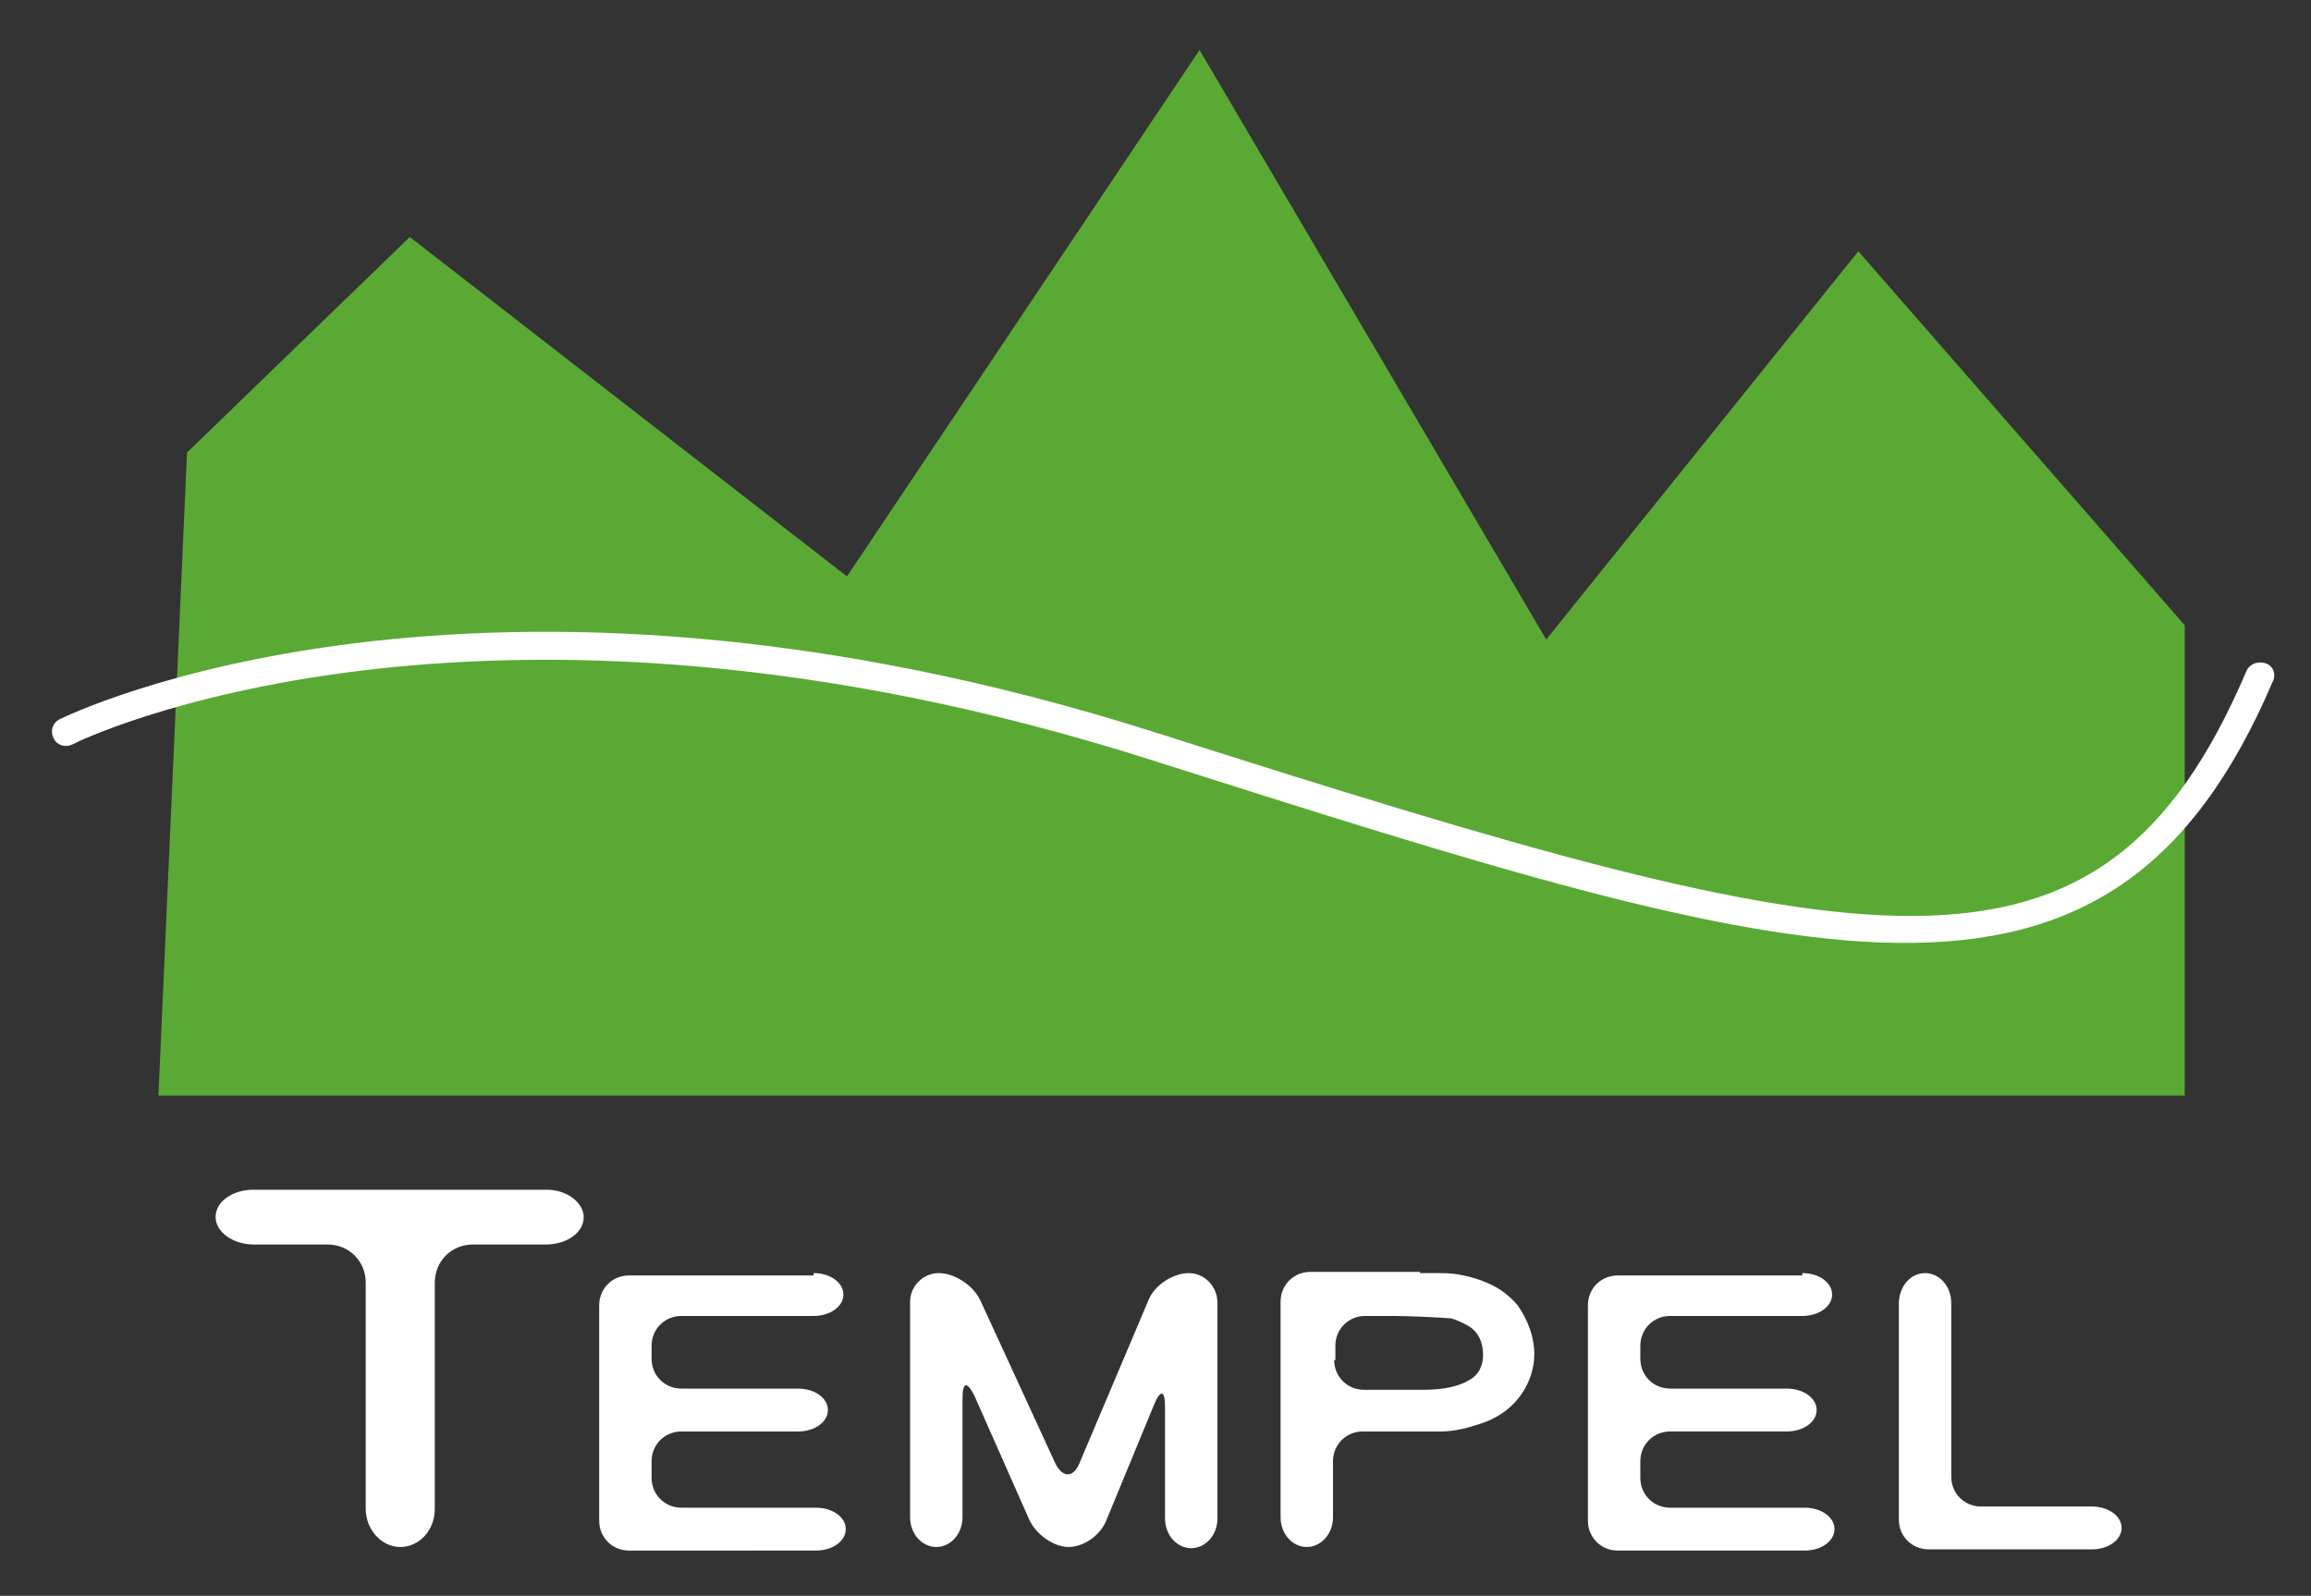
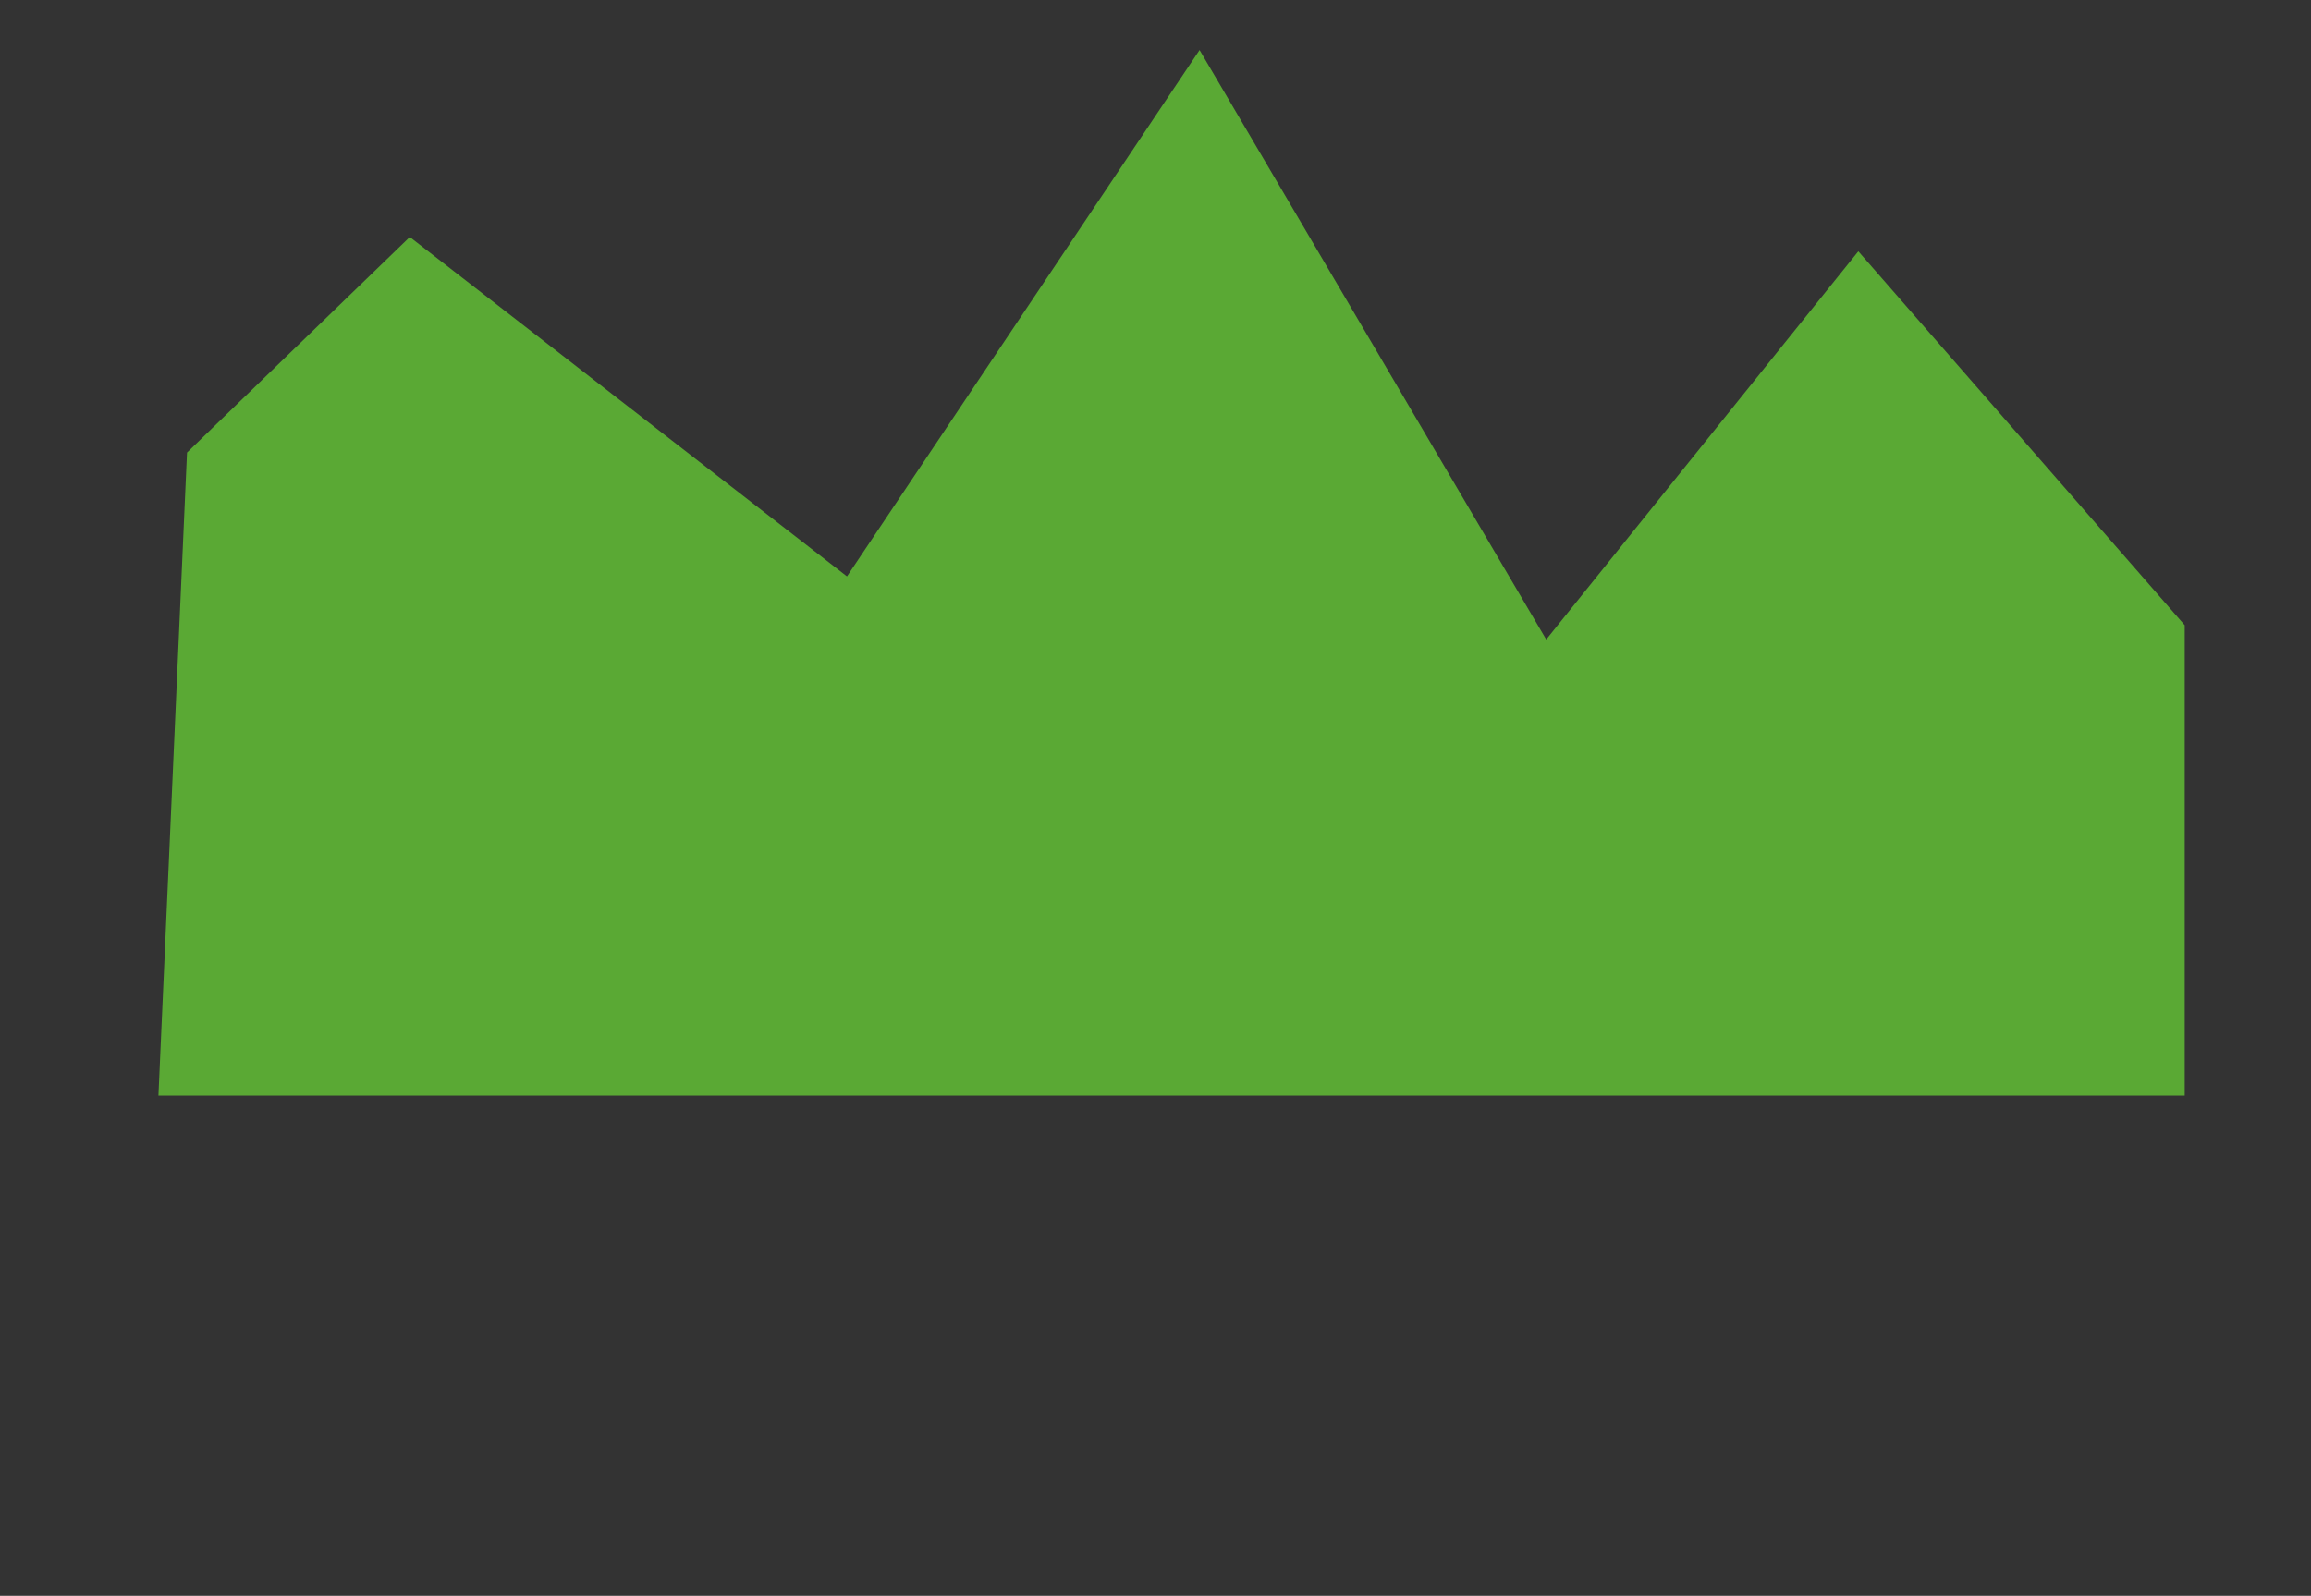
<svg xmlns="http://www.w3.org/2000/svg" id="レイヤー_1" viewBox="0 0 194 134">
  <rect x="0" y="0" width="194" height="134" fill="#333333" stroke="none" />
  <style>.st0{fill:#5aa934}.st1{fill:#fff}</style>
  <path class="st0" d="M13.3 92h170.1V52.5L156 21.1l-26.2 32.6-29.1-49.5-29.6 44.2-36.7-28.5L15.7 38z" />
-   <path class="st1" d="M49 102.2c0 1.3-1.4 2.3-3.2 2.3h-6.1c-1.8 0-3.2 1.4-3.2 3.2v19c0 1.8-1.3 3.2-2.9 3.2-1.6 0-2.9-1.5-2.9-3.2v-19c0-1.8-1.4-3.2-3.2-3.2h-6.2c-1.8 0-3.2-1.1-3.2-2.3 0-1.3 1.4-2.3 3.2-2.3h24.6c1.7 0 3.1 1.1 3.1 2.3M68.3 106.9c1.4 0 2.5.8 2.5 1.8s-1.1 1.8-2.5 1.8H57.2c-1.4 0-2.5 1.1-2.5 2.5v1.1c0 1.4 1.1 2.5 2.5 2.5H67c1.4 0 2.5.8 2.5 1.8s-1.1 1.8-2.5 1.8h-9.8c-1.4 0-2.5 1.1-2.5 2.5v1.4c0 1.4 1.1 2.5 2.5 2.5h11.3c1.4 0 2.5.8 2.5 1.8s-1.1 1.8-2.5 1.8H52.8c-1.4 0-2.5-1.1-2.5-2.5v-18.1c0-1.4 1.1-2.5 2.5-2.5h15.5zM78.8 106.9c1.3 0 2.9 1 3.5 2.3l6.3 13.7c.6 1.2 1.5 1.2 2 0l5.8-13.7c.5-1.3 2.1-2.3 3.4-2.3 1.3 0 2.4 1.1 2.4 2.5v18.1c0 1.4-1 2.5-2.2 2.5-1.2 0-2.2-1.1-2.2-2.5v-9.4c0-1.4-.4-1.4-.9-.2l-4 9.7c-.5 1.3-1.9 2.3-3.2 2.3-1.2 0-2.7-1-3.3-2.3l-4.6-10.4c-.6-1.2-1-1.2-1 .2v10c0 1.4-1 2.5-2.2 2.5-1.2 0-2.2-1.1-2.2-2.5v-18.1c0-1.3 1.1-2.4 2.4-2.4M119.2 106.9h1.8c1.3 0 2.6.3 3.8.8 1.2.5 2 1.2 2.6 1.9.9 1.3 1.4 2.7 1.4 4.1 0 1.2-.4 2.4-1.1 3.4-.7 1-1.7 1.8-3 2.3-1.4.5-2.6.8-3.7.8h-6.6c-1.4 0-2.5 1.1-2.5 2.5v4.7c0 1.4-1 2.5-2.2 2.5s-2.2-1.1-2.2-2.5v-18.1c0-1.4 1.1-2.5 2.5-2.5h9.2zm-7.2 7.3c0 1.4 1.1 2.5 2.5 2.5h5c1.7 0 3-.3 3.8-.8.8-.4 1.2-1.2 1.2-2.1 0-1.1-.4-2-1.3-2.5s-1.4-.6-1.4-.6c-1.4-.1-3.6-.2-4.9-.2h-2.3c-1.4 0-2.5 1.1-2.5 2.5v1.2zM151.3 106.9c1.4 0 2.5.8 2.5 1.8s-1.1 1.8-2.5 1.8h-11.1c-1.4 0-2.5 1.1-2.5 2.5v1.1c0 1.4 1.1 2.5 2.5 2.5h9.8c1.4 0 2.5.8 2.5 1.8s-1.1 1.8-2.5 1.8h-9.8c-1.4 0-2.5 1.1-2.5 2.5v1.4c0 1.4 1.1 2.5 2.5 2.5h11.3c1.4 0 2.5.8 2.5 1.8s-1.1 1.8-2.5 1.8h-15.7c-1.4 0-2.5-1.1-2.5-2.5v-18.1c0-1.4 1.1-2.5 2.5-2.5h15.5zM161.6 106.9c1.2 0 2.2 1.1 2.2 2.5V124c0 1.4 1.1 2.5 2.5 2.5h9.3c1.4 0 2.5.8 2.5 1.8s-1.1 1.8-2.5 1.8h-13.7c-1.4 0-2.5-1.1-2.5-2.5v-18.1c0-1.5 1-2.6 2.2-2.6M5 60.4c-.6.3-.8 1-.5 1.6.3.6 1 .8 1.6.5.3-.2 33.9-16.7 90.5 1.3 55.3 17.6 80.5 25.6 94.2-6.6.3-.6 0-1.3-.6-1.5-.6-.2-1.3 0-1.6.6-12.3 28.9-31.7 24.3-91.3 5.3C39.7 43.2 5.4 60.2 5 60.4" />
</svg>